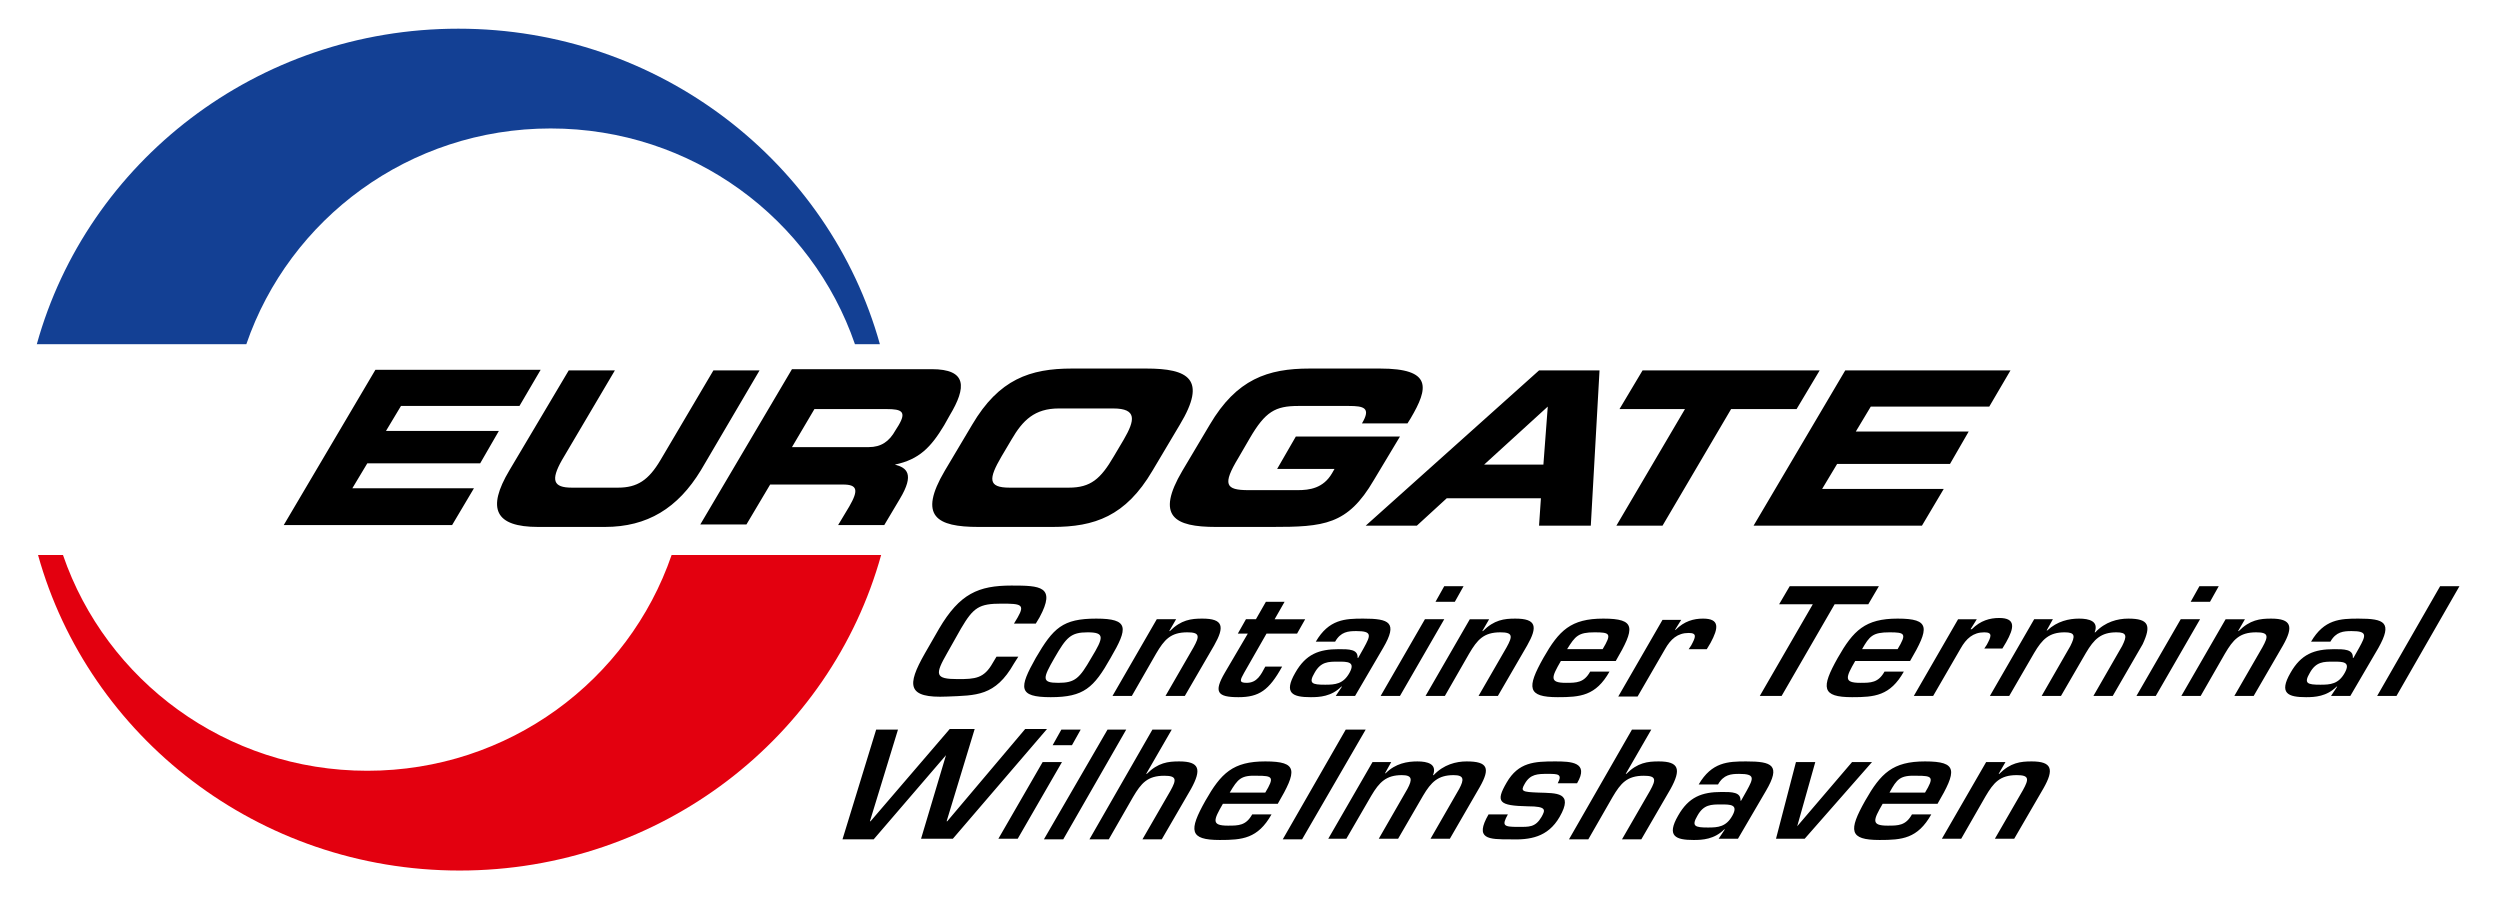
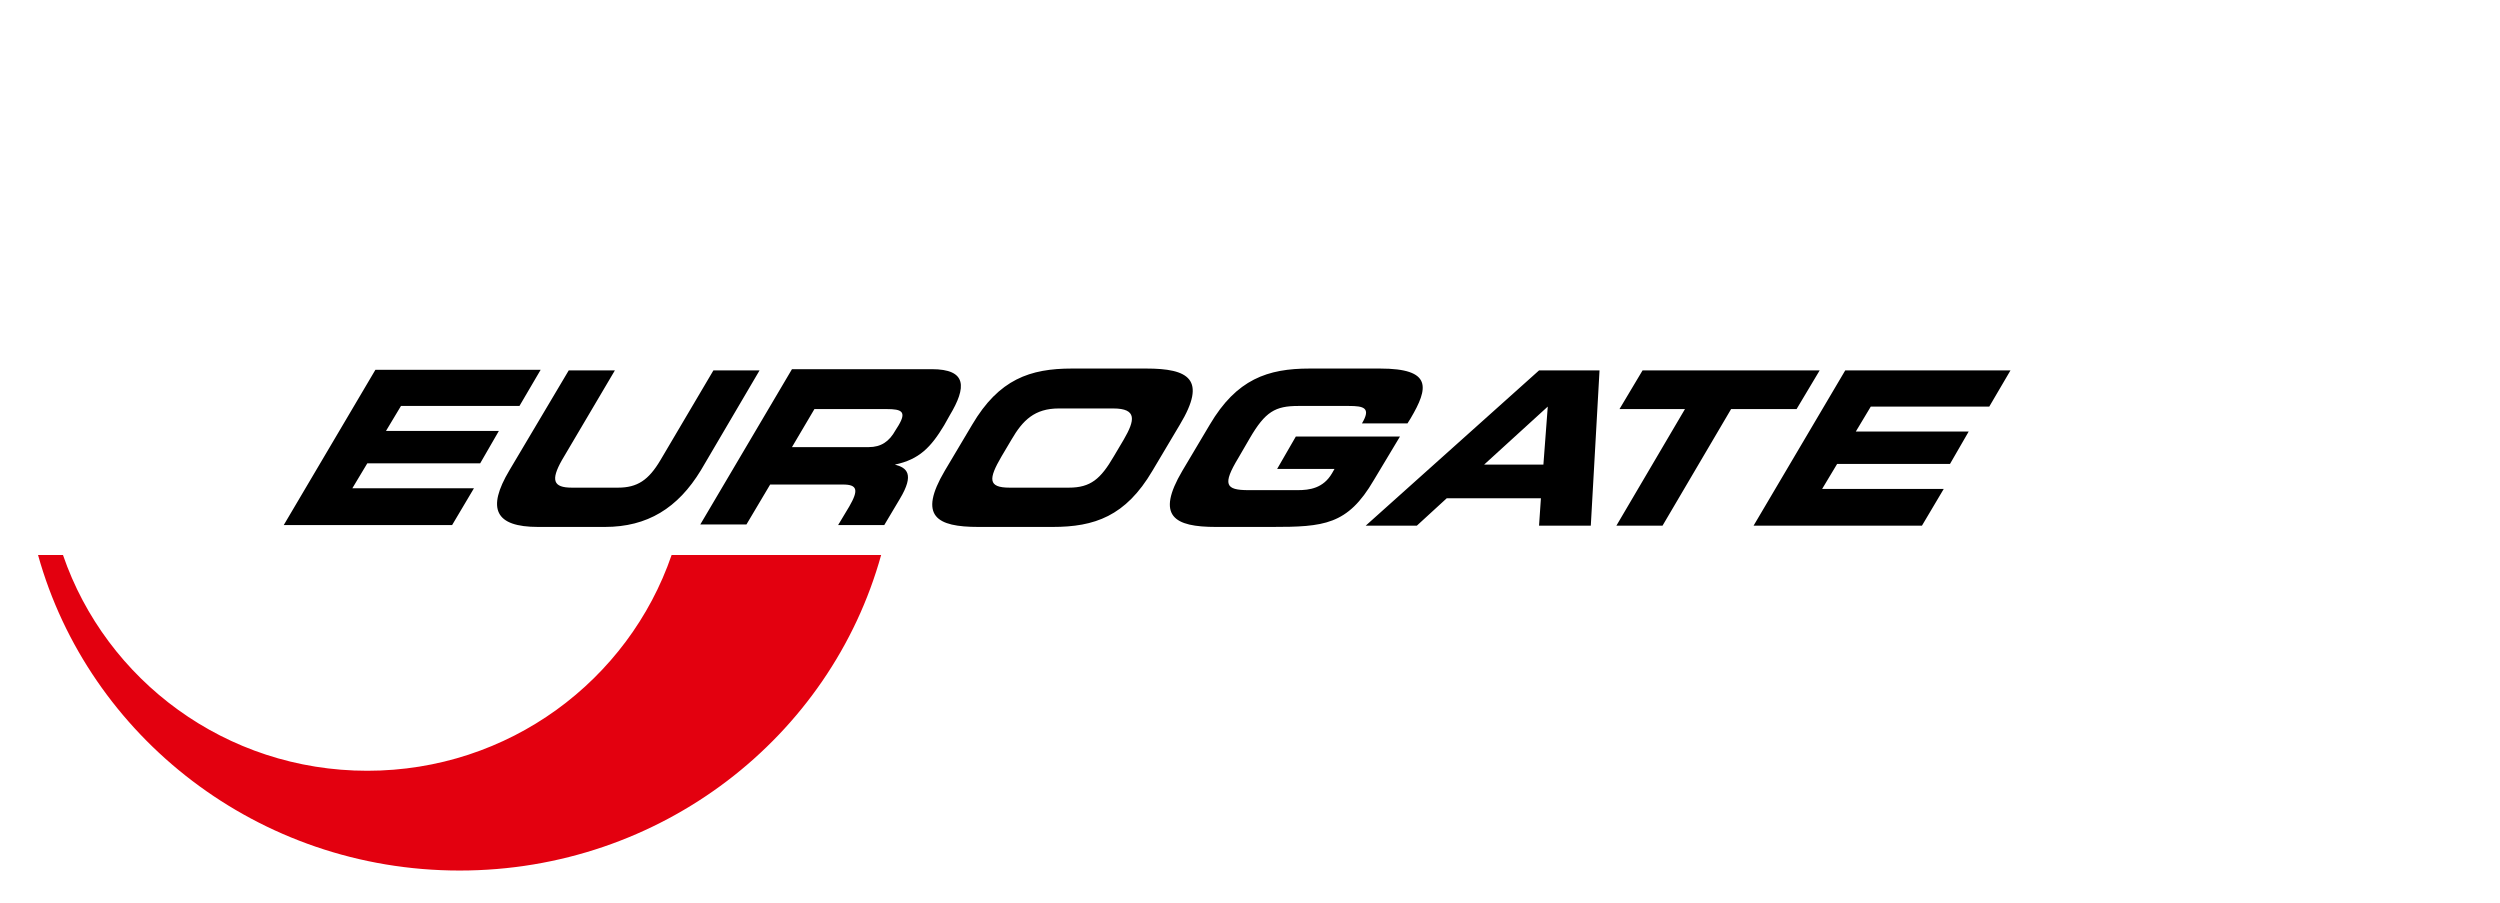
<svg xmlns="http://www.w3.org/2000/svg" version="1.1" id="CTW_1_" x="0px" y="0px" viewBox="0 0 400.9 144.8" style="enable-background:new 0 0 400.9 144.8;" xml:space="preserve">
  <style type="text/css">
	.st0{fill:#134094;}
	.st1{fill:#E3000F;}
</style>
  <g>
-     <path class="st0" d="M39.5,55.2c6.9-20.1,26.1-34.6,48.8-34.6c22.7,0,41.9,14.5,48.8,34.6h4c-8.1-29.1-35.3-50.6-67.6-50.6   c-32.3,0-59.5,21.4-67.6,50.6H39.5z" />
    <path class="st1" d="M107.7,89c-6.9,20.1-26.1,34.6-48.8,34.6S17,109.1,10.1,89h-4c8.1,29.1,35.3,50.6,67.6,50.6   c32.3,0,59.5-21.4,67.6-50.6H107.7z" />
  </g>
  <path id="EUROGATE" d="M58.9,74.3l-2.4,4h19.5l-3.5,5.9h-27l14.7-24.9h26.5l-3.4,5.8H64.3l-2.4,4H80l-3,5.2H58.9z M121.8,59.4h-7.4  l-8.5,14.4c-1.9,3.2-3.7,4.4-6.8,4.4h-7.4c-3,0-3.4-1.2-1.6-4.4l8.5-14.4h-7.4l-9.5,16c-3.7,6.2-2.3,9.1,4.6,9.1H97  c6.8,0,11.7-3,15.4-9.1L121.8,59.4z M224.5,70h-16.7l-3,5.2h9.2l-0.4,0.7c-1.4,2.4-3.6,2.7-5.5,2.7h-7.9c-3.7,0-4.2-0.9-1.6-5.2  l1.8-3.1c2.5-4.3,4.1-5.2,7.8-5.2h8.1c2.4,0,3.6,0.3,2.1,2.8h7.3l0.5-0.8c2.9-4.9,3.5-8-4.9-8H210c-6.7,0-11.7,1.7-16,9l-4.4,7.4  c-4.3,7.3-1.3,9,5.4,9h8.9c8.4,0,12.2-0.3,16.4-7.5L224.5,70z M291.8,59.4h-28.4l-3.7,6.2h10.5l-11,18.7h7.4l11-18.7h10.5  L291.8,59.4z M319,65.2l3.4-5.8h-26.5l-14.7,24.9h27l3.5-5.9h-19.5l2.4-4h18.1l3-5.2h-18.1l2.4-4H319z M143.5,74.5L143.5,74.5  c1.9,0.5,3.2,1.5,0.8,5.5l-2.5,4.2h-7.4l1.8-3c1.5-2.6,1.3-3.5-1-3.5h-11.7l-3.8,6.4h-7.4l14.7-24.9h22.4c5.7,0,5.6,2.9,2.9,7.4  l-0.9,1.6C149.3,71.7,147.4,73.7,143.5,74.5z M143.6,69l0.5-0.8c1.3-2.2,0.5-2.6-1.9-2.6h-11.6l-3.6,6.1h12.3  C141.3,71.7,142.6,70.8,143.6,69z M246.8,59.4h9.7l-1.4,24.9h-8.3l0.3-4.4h-15.1l-4.8,4.4H219L246.8,59.4z M248.2,65.2L238,74.5h9.5  L248.2,65.2z M189.2,68.1l-4.4,7.4c-4.3,7.3-9.3,9-16,9h-11.9c-6.7,0-9.7-1.7-5.4-9l4.4-7.4c4.3-7.3,9.3-9,16-9h11.9  C190.6,59.1,193.6,60.8,189.2,68.1z M178.5,65.5h-8.7c-3.9,0-5.8,1.9-7.6,5l-1.6,2.7c-2.1,3.6-2.2,5,1.3,5h9.5c3.5,0,5.1-1.4,7.2-5  l1.6-2.7C182,67.4,182.4,65.5,178.5,65.5z" />
-   <path id="CTW" d="M237.3,126.2l-4.8,8.3h-3.1l4.6-8c0.8-1.5,0.8-2.2-0.9-2.2c-2.5,0-3.6,1.1-4.9,3.3l-4,6.9h-3.1l4.6-8  c0.8-1.5,0.8-2.2-0.9-2.2c-2.5,0-3.6,1.1-4.9,3.3l-4,6.9H213l7.1-12.3h3l-1,1.8h0.1c1.6-1.6,3.5-1.9,5.1-1.9s3.2,0.4,2.5,2.2h0.1  c1.6-1.7,3.6-2.2,5.3-2.2C238.6,122.1,239,123.2,237.3,126.2z M215.8,117l-10.1,17.6h3.1l10.2-17.6H215.8z M177.6,117l-10.2,17.6  h3.1l10.1-17.6H177.6z M196.1,128.9c-1.5,2.6-1.9,3.5,0.8,3.5c1.7,0,2.9,0,3.9-1.8h3.1c-2.2,3.9-4.7,4.1-8.3,4.1  c-4.9,0-5-1.5-2.3-6.3c2.5-4.4,4.4-6.3,9.6-6.3c5.3,0,5.1,1.5,2,6.8H196.1z M197.2,127.1h5.7c1.5-2.5,1.2-2.7-1.3-2.7  C199,124.3,198.5,124.9,197.2,127.1z M171.9,119.5l1.4-2.5h-3.1l-1.4,2.5H171.9z M189.1,122.1c-1.8,0-3.4,0.2-5.2,2h-0.1l4.1-7.1  h-3.1l-10.1,17.6h3.1l3.9-6.8c1.3-2.2,2.3-3.4,5-3.4c2,0,2,0.6,1,2.4l-4.5,7.8h3.1l4.7-8.1C192.7,123.4,192.4,122.1,189.1,122.1z   M151.7,121.1L151.7,121.1l-4,13.4h5.1l15.1-17.6h-3.5l-12.5,14.8h-0.1l4.5-14.8h-4l-12.7,14.8h-0.1L144,117h-3.5l-5.4,17.6v0h5  L151.7,121.1z M288.2,132.5L288.2,132.5l2.9-10.3h-3.1l-3.2,12.3h4.6l10.8-12.3H297L288.2,132.5z M283.2,126.8l-4.5,7.7h-3.1l1-1.5  h-0.1c-1.6,1.6-3.5,1.7-4.9,1.7c-2.9,0-4.4-0.6-2.5-3.9c1.7-3,3.8-3.8,7-3.8c1.6,0,3.1,0,3,1.4h0.1l0.9-1.6c1.1-2,1.4-2.7-1.2-2.7  c-1.3,0-2.5,0.1-3.4,1.7h-3.1c2.1-3.6,4.7-3.7,7.6-3.7C284.2,122.1,285.6,122.7,283.2,126.8z M276,129c-1.6,0-2.8,0-3.8,1.8  c-1,1.7-0.4,1.9,1.7,1.9c1.6,0,2.9-0.1,3.9-1.9C278.8,129,277.5,129,276,129z M167.2,122.2l-7.1,12.3h3.1l7.1-12.3H167.2z   M250.1,131c2.3-4-0.5-3.8-3.4-3.9c-2.6-0.1-2.9-0.2-2.2-1.4c0.9-1.6,2.1-1.6,3.7-1.6c1.6,0,2.4,0,1.6,1.5h3.1c2-3.4-1-3.5-3.5-3.5  c-3.3,0-5.9,0.1-7.8,3.4c-1.8,3.1-1.3,3.7,3.4,3.8c3.1,0,2.8,0.6,2.2,1.7c-1,1.7-2,1.6-3.8,1.6c-2.3,0-2.6-0.2-1.6-2h-3.1  c-2.3,4,0,4,3.5,4C245.3,134.7,248.2,134.3,250.1,131z M325.8,122.1c-1.8,0-3.4,0.2-5.2,2h-0.1l1.1-1.9h-3.1l-7.1,12.3h3.1l3.9-6.8  c1.3-2.2,2.3-3.4,5-3.4c2,0,2,0.6,1,2.4l-4.5,7.8h3.1l4.7-8.1C329.4,123.4,329.1,122.1,325.8,122.1z M301.9,128.9  c-1.5,2.6-1.9,3.5,0.8,3.5c1.7,0,2.9,0,3.9-1.8h3.1c-2.2,3.9-4.7,4.1-8.3,4.1c-4.9,0-5-1.5-2.3-6.3c2.5-4.4,4.4-6.3,9.6-6.3  c5.3,0,5.1,1.5,2,6.8H301.9z M303,127.1h5.7c1.5-2.5,1.2-2.7-1.3-2.7C304.7,124.3,304.2,124.9,303,127.1z M266,122.1  c-1.8,0-3.4,0.2-5.2,2h-0.1l4.1-7.1h-3.1l-10.1,17.6h3.1l3.9-6.8c1.3-2.2,2.3-3.4,5-3.4c2,0,2,0.6,1,2.4l-4.5,7.8h3.1l4.7-8.1  C269.6,123.4,269.3,122.1,266,122.1z M381.2,111.6h3.1L394.4,94v0h-3.1L381.2,111.6z M221.8,103.9l-4.5,7.7h-3.1l1-1.5h-0.1  c-1.6,1.6-3.5,1.7-4.9,1.7c-2.9,0-4.4-0.6-2.5-3.9c1.7-3,3.8-3.8,7-3.8c1.6,0,3.1,0,3,1.4h0.1l0.9-1.6c1.1-2,1.4-2.7-1.2-2.7  c-1.3,0-2.5,0.1-3.4,1.7h-3.1c2.1-3.6,4.7-3.7,7.6-3.7C222.8,99.2,224.2,99.8,221.8,103.9z M214.6,106.1c-1.6,0-2.8,0-3.8,1.8  c-1,1.7-0.4,1.9,1.7,1.9c1.6,0,2.9-0.1,3.9-1.9C217.4,106.1,216.1,106.1,214.6,106.1z M198.6,111.8c3.3,0,4.9-1.1,7-4.9h-2.7  c-0.7,1.3-1.3,2.6-3,2.6c-1.3,0-1-0.5-0.4-1.6l3.6-6.3h4.9l1.3-2.3h-4.9l1.6-2.8H203l-1.6,2.8h-1.6l-1.3,2.3h1.6l-3.7,6.3  C194.6,111,195.2,111.8,198.6,111.8z M150.6,100.8l-2.3,4c-2.9,5.1-2.9,7.2,3.6,6.9c4.6-0.2,7.7,0,10.7-5.3l0.7-1.1h-3.5l-0.6,1  c-1.4,2.5-2.8,2.6-5.6,2.6c-3.7,0-3.7-0.7-1.7-4.2l2.2-3.9c2-3.4,2.9-4,6.5-4c3.1,0,3.8,0.1,2.6,2.2l-0.6,1h3.5l0.6-1  c2.7-5,0.1-5.1-4.5-5.1C156.9,93.9,153.9,95.2,150.6,100.8z M234.7,94h-3.1l-1.4,2.5h3.1L234.7,94z M181.5,111.6l3.9-6.8  c1.3-2.2,2.3-3.4,5-3.4c2,0,2,0.6,1,2.4l-4.5,7.8h3.1l4.7-8.1c1.7-3,1.5-4.3-1.9-4.3c-1.8,0-3.4,0.2-5.2,2h-0.1l1.1-1.9h-3.1  l-7.1,12.3H181.5z M355.8,94h-3.1l-1.4,2.5h3.1L355.8,94z M224.5,111.6l7.1-12.3h-3.1l-7.1,12.3H224.5z M349.7,99.3l-7.1,12.3h3.1  l7.1-12.3H349.7z M341.3,99.2c-1.7,0-3.7,0.5-5.3,2.2h-0.1c0.7-1.8-0.9-2.2-2.5-2.2c-1.6,0-3.5,0.4-5.1,1.9h-0.1l1-1.8h-3l-7.1,12.3  h3.1l4-6.9c1.3-2.2,2.4-3.3,4.9-3.3c1.7,0,1.7,0.6,0.9,2.2l-4.6,8h3.1l4-6.9c1.3-2.2,2.4-3.3,4.9-3.3c1.7,0,1.7,0.6,0.9,2.2l-4.6,8  h3.1l4.8-8.3C345,100.3,344.6,99.2,341.3,99.2z M381.4,103.9l-4.5,7.7h-3.1l1-1.5h-0.1c-1.6,1.6-3.5,1.7-4.9,1.7  c-2.9,0-4.4-0.6-2.5-3.9c1.7-3,3.8-3.8,7-3.8c1.6,0,3.1,0,3,1.4h0.1l0.9-1.6c1.1-2,1.4-2.7-1.2-2.7c-1.3,0-2.5,0.1-3.4,1.7h-3.1  c2.1-3.6,4.7-3.7,7.6-3.7C382.4,99.2,383.7,99.8,381.4,103.9z M374.2,106.1c-1.6,0-2.8,0-3.8,1.8c-1,1.7-0.4,1.9,1.7,1.9  c1.6,0,2.9-0.1,3.9-1.9C377,106.1,375.7,106.1,374.2,106.1z M318.2,104h2.9l0.6-1c1.3-2.3,1.6-3.9-1.1-3.9c-1.5,0-3,0.4-4.4,1.8H316  l1-1.6h-3l-7.1,12.3h3.1l4.4-7.6c0.9-1.6,2-2.6,3.8-2.6c1.4,0,1.1,0.7,0.4,2L318.2,104z M364.2,99.2c-1.8,0-3.4,0.2-5.2,2h-0.1  l1.1-1.9h-3.1l-7.1,12.3h3.1l3.9-6.8c1.3-2.2,2.3-3.4,5-3.4c2,0,2,0.6,1,2.4l-4.5,7.8h3.1l4.7-8.1  C367.8,100.5,367.5,99.2,364.2,99.2z M297.5,106c-1.5,2.6-1.9,3.5,0.8,3.5c1.7,0,2.9,0,3.9-1.8h3.1c-2.2,3.9-4.7,4.1-8.3,4.1  c-4.9,0-5-1.5-2.3-6.3c2.5-4.4,4.4-6.3,9.6-6.3c5.3,0,5.1,1.5,2,6.8H297.5z M298.6,104.1h5.7c1.5-2.5,1.2-2.7-1.3-2.7  C300.3,101.4,299.8,102,298.6,104.1z M178.1,105.5c-2.7,4.8-4.3,6.3-9.6,6.3s-5.1-1.5-2.4-6.3c2.8-4.8,4.3-6.3,9.7-6.3  C181.1,99.2,180.9,100.7,178.1,105.5z M174.4,101.4c-2.7,0-3.4,0.8-5.3,4.1c-1.9,3.3-2.1,4,0.6,4c2.7,0,3.4-0.7,5.3-4  C177,102.2,177.2,101.4,174.4,101.4z M250.3,106c-1.5,2.6-1.9,3.5,0.8,3.5c1.7,0,2.9,0,3.9-1.8h3.1c-2.2,3.9-4.7,4.1-8.3,4.1  c-4.9,0-5-1.5-2.3-6.3c2.5-4.4,4.4-6.3,9.6-6.3c5.3,0,5.1,1.5,2,6.8H250.3z M251.3,104.1h5.7c1.5-2.5,1.2-2.7-1.3-2.7  C253.1,101.4,252.6,102,251.3,104.1z M243,99.2c-1.8,0-3.4,0.2-5.2,2h-0.1l1.1-1.9h-3.1l-7.1,12.3h3.1l3.9-6.8  c1.3-2.2,2.3-3.4,5-3.4c2,0,2,0.6,1,2.4l-4.5,7.8h3.1l4.7-8.1C246.6,100.5,246.4,99.2,243,99.2z M273.1,99.2c-1.5,0-3,0.4-4.4,1.8  h-0.1l1-1.6h-3l-7.1,12.3h3.1l4.4-7.6c0.9-1.6,2-2.6,3.8-2.6c1.4,0,1.1,0.7,0.4,2l-0.4,0.6h2.9l0.6-1  C275.6,100.7,275.8,99.2,273.1,99.2z M299.6,96.9l1.7-2.9H287l-1.7,2.9h5.4l-8.5,14.7h3.5l8.5-14.7H299.6z" />
</svg>